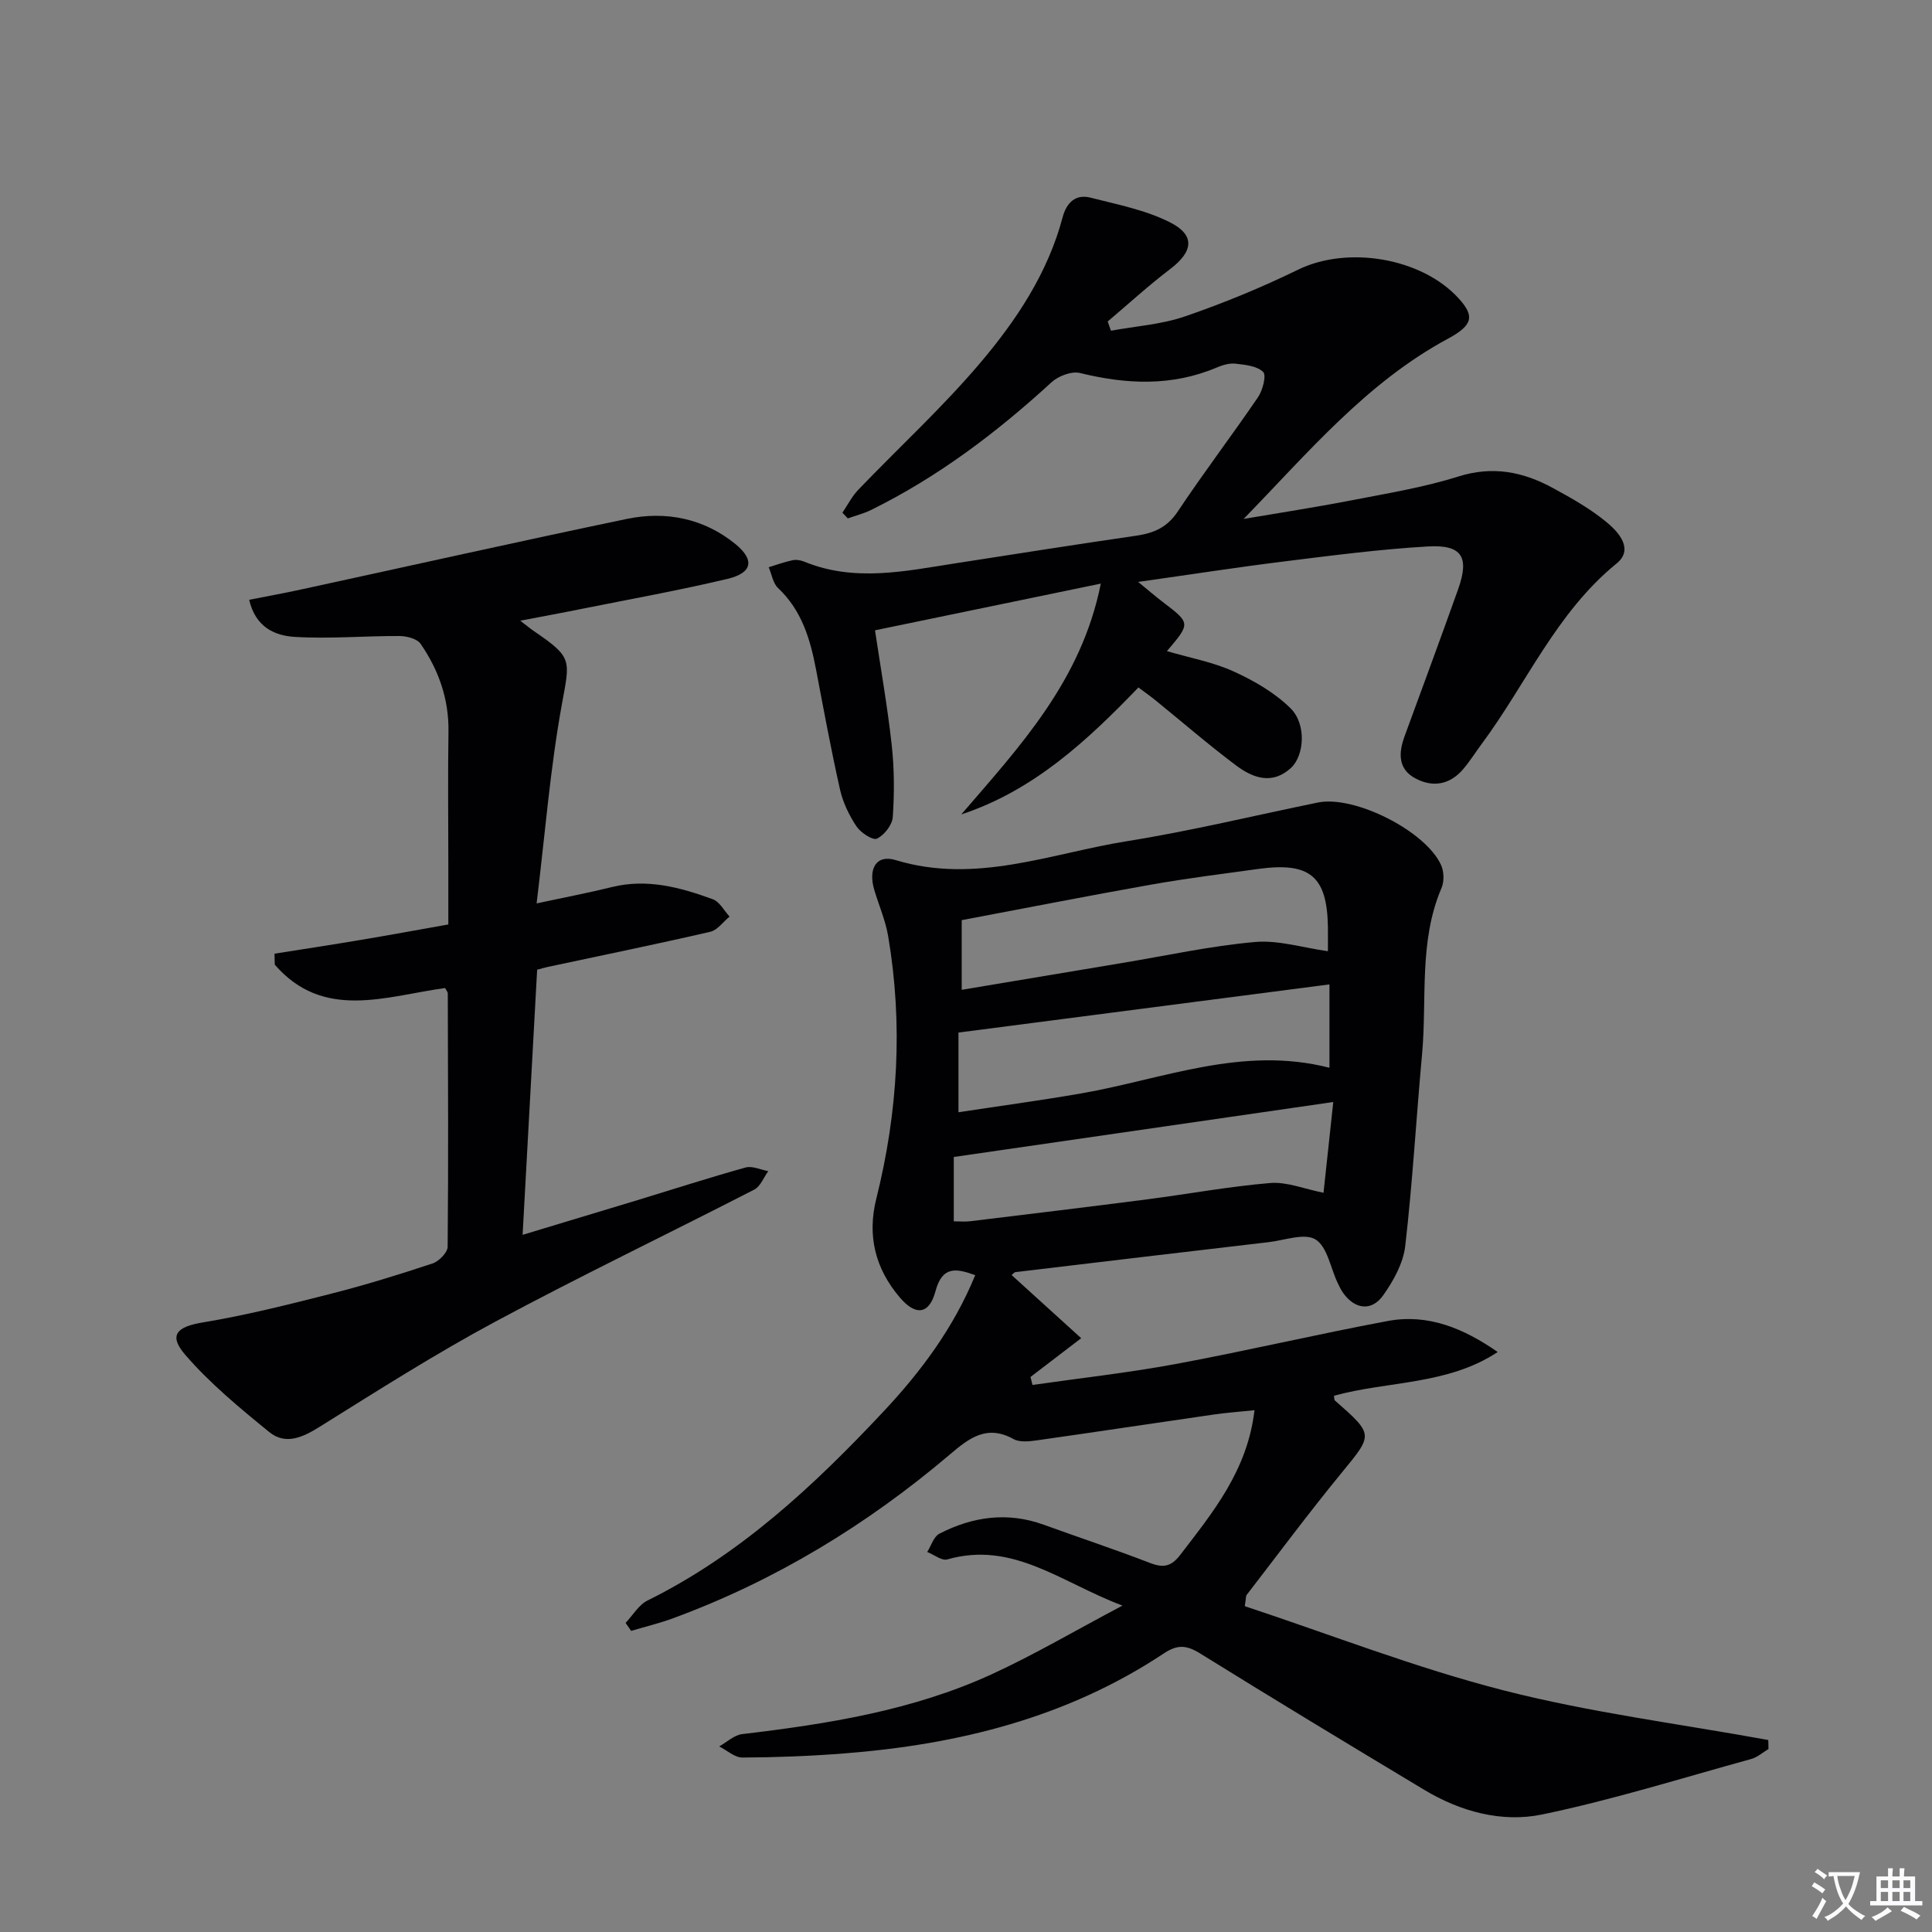
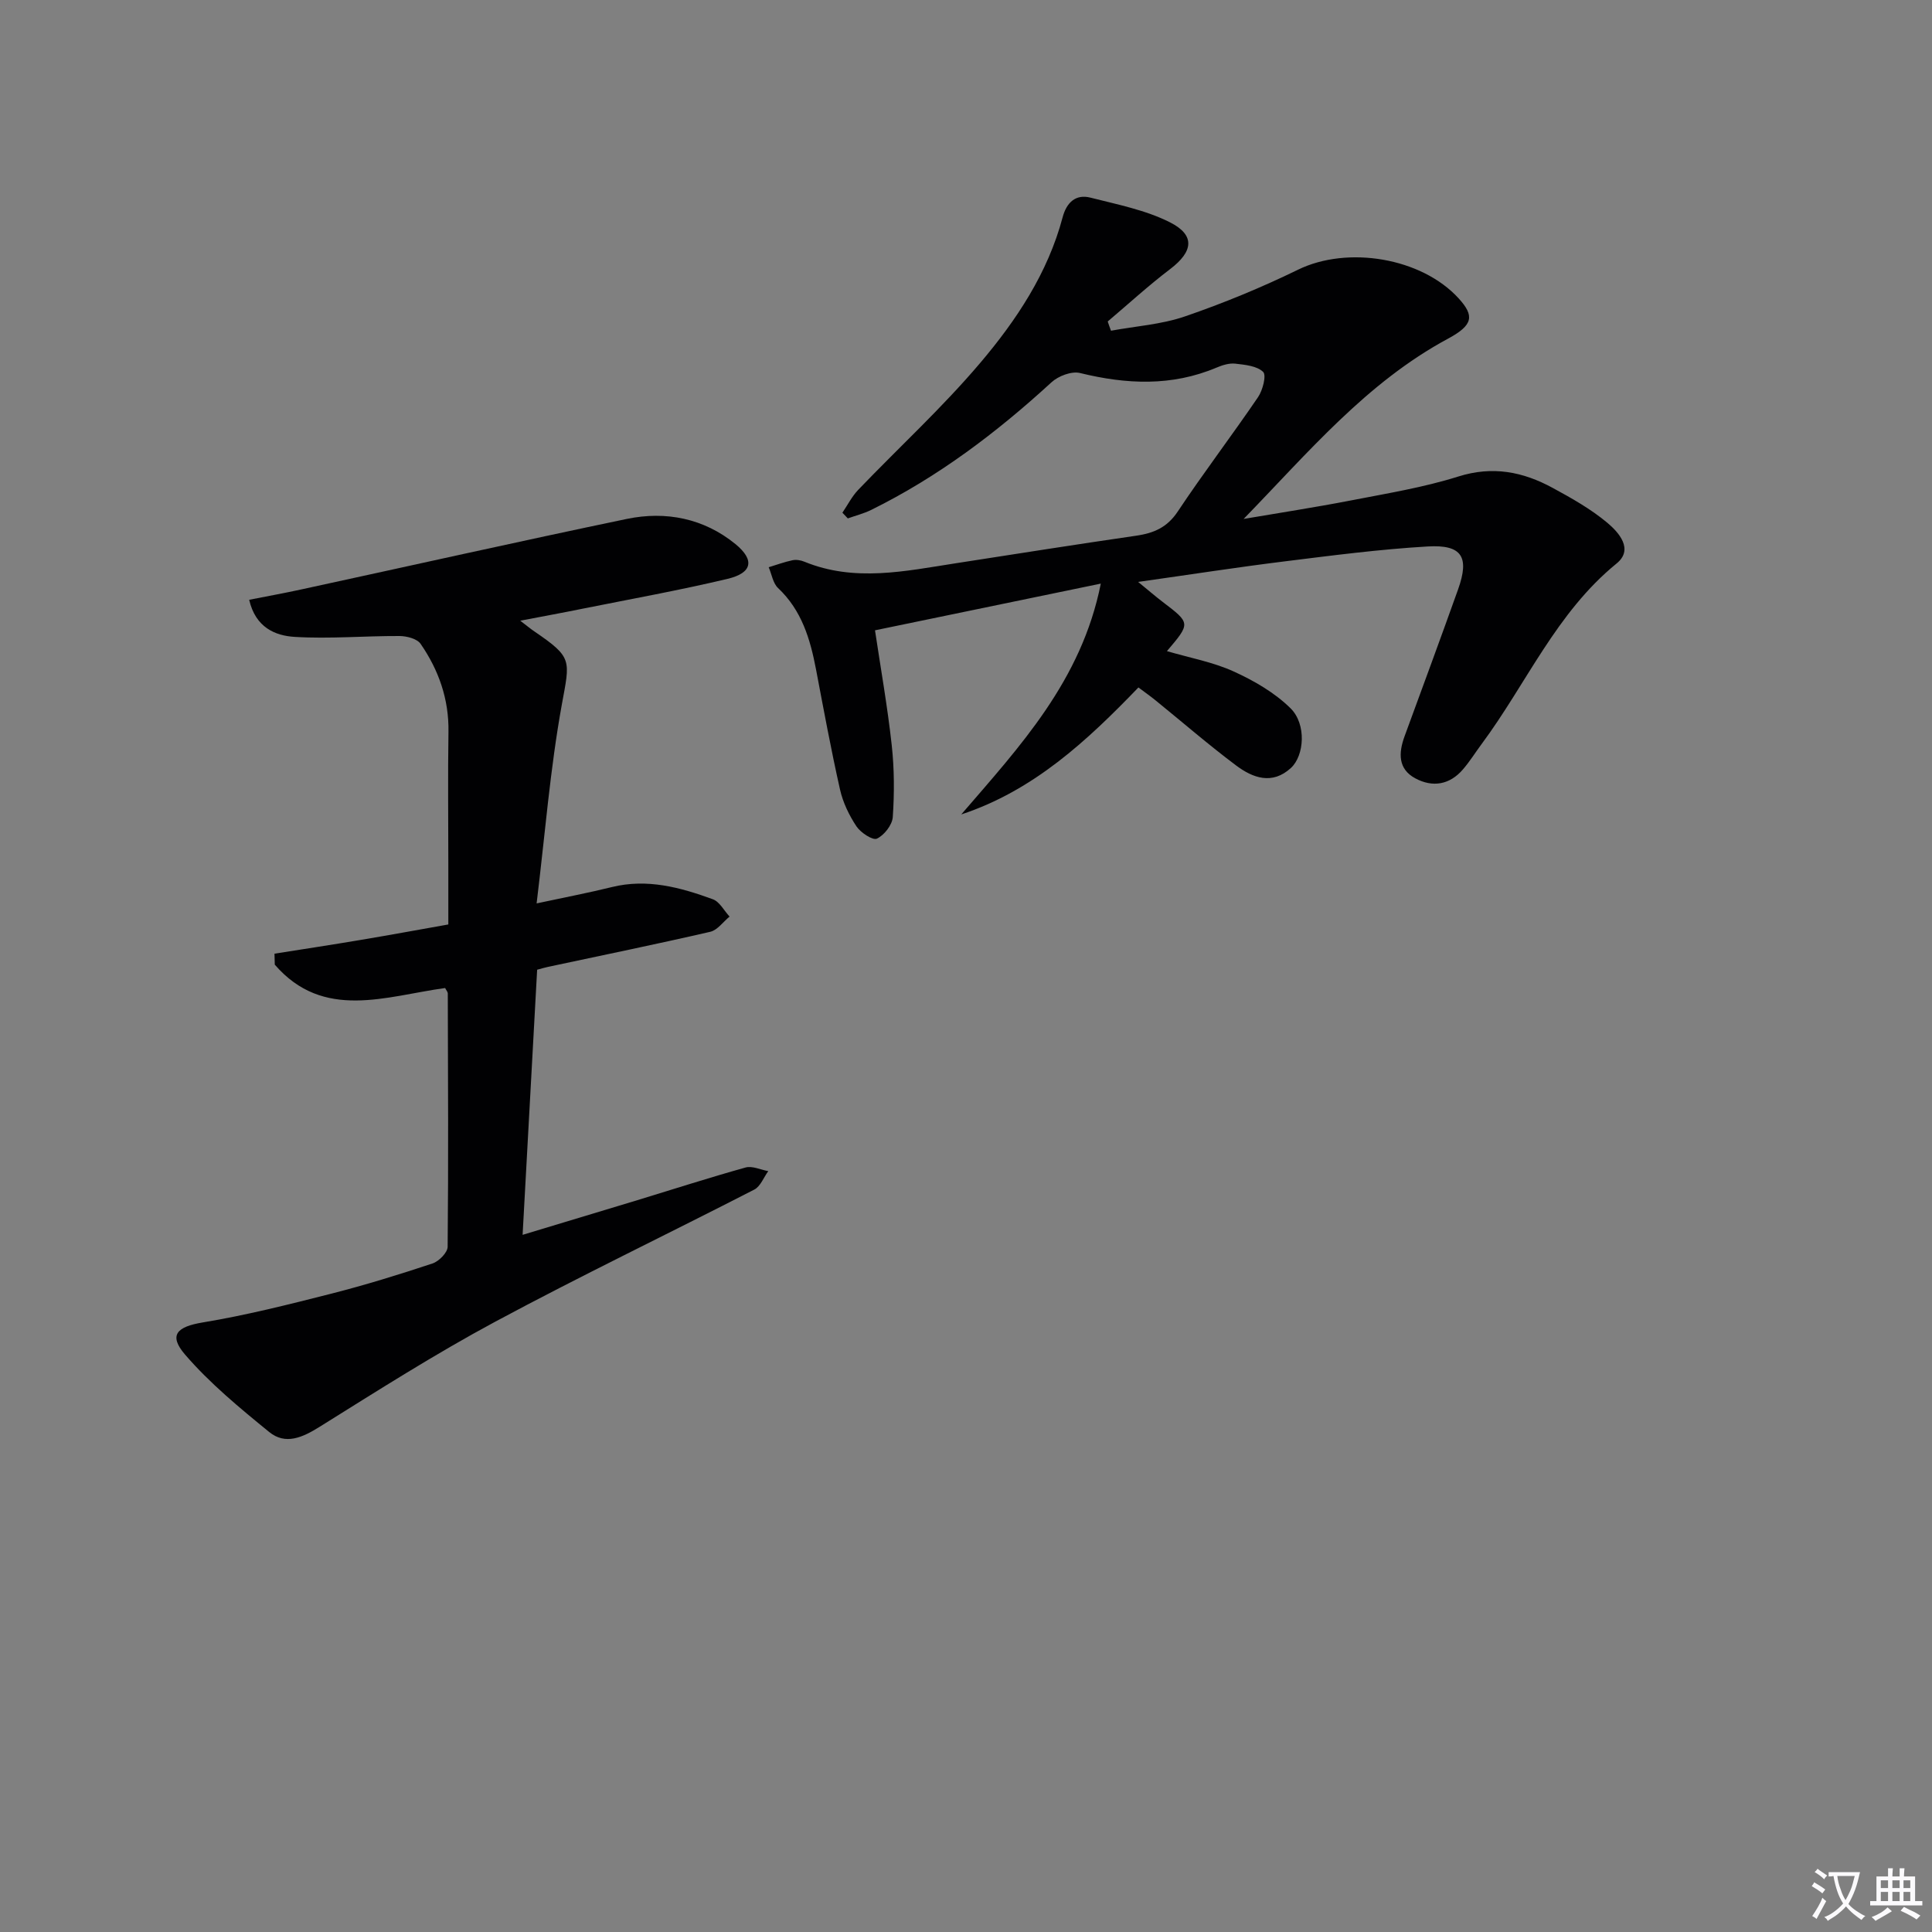
<svg xmlns="http://www.w3.org/2000/svg" enable-background="new 0 0 400 400" viewBox="0 0 400 400">
  <rect x="0" y="0" width="400" height="400" fill="#808080" stroke="none" />
  <path d="m377.9 391.2c-.2.3-.4.5-.6.8-.7-.6-1.4-1-2.2-1.5.2-.3.4-.5.5-.8.6.4 1.4.8 2.3 1.5zm-1.8 6.1c-.2-.2-.5-.4-.9-.6.4-.6.8-1.2 1.2-1.9s.7-1.3.9-1.9c.3.3.5.5.8.7-.7 1.3-1.4 2.6-2 3.7zm2.2-9c-.3.3-.5.5-.6.8-.6-.6-1.3-1.1-2-1.5.3-.3.5-.5.6-.7.6.5 1.3.9 2 1.4zm.3.2v-.9h2 4.5c-.3 1.3-.6 2.5-1 3.6s-.9 2.1-1.4 3c.4.5 1 1 1.6 1.4s1.2.8 1.9 1.1c-.3.2-.5.4-.8.8-.4-.3-1-.7-1.6-1.2s-1.2-1.1-1.6-1.6c-.5.6-1.1 1.1-1.7 1.6s-1.4.9-2.1 1.4c-.1-.3-.3-.5-.7-.8.6-.2 1.2-.5 1.9-1s1.4-1.1 2-1.8c-.5-.8-.9-1.6-1.2-2.5s-.6-2-.8-3.2c-.4.1-.7.1-1 .1zm2.5 2.7c.3 1 .7 1.7 1 2.2.3-.5.6-1.1 1-2s.6-1.9.9-3h-3.2-.4c.1.9.3 1.8.7 2.8z" fill="#fbfafc" />
  <path d="m396.5 388.5v1.5 3.6h1.5v.9c-.4 0-1 0-1.7 0h-7.9c-.5 0-.9 0-1.2 0v-.9h1.3v-3.5c0-.7 0-1.2 0-1.6h2.4c0-.8 0-1.4 0-1.7h1c0 .3-.1.8-.1 1.7h1.5c0-.8 0-1.4 0-1.7h1c0 .3-.1.9-.1 1.7zm-8.2 9.2c-.2-.3-.5-.5-.8-.8.8-.3 1.4-.6 1.9-.9s1-.7 1.4-1.1c.3.3.6.5.9.8-1.6 1-2.8 1.6-3.4 2zm2.6-6.8v-1.6h-1.5v1.6zm0 2.7v-1.9h-1.5v1.9zm2.4-2.7v-1.6h-1.5v1.6zm0 2.7v-1.9h-1.5v1.9zm.2 2 .7-.8c.4.2.9.5 1.6.8s1.3.7 1.8 1c-.3.3-.5.5-.8.8-.4-.3-1.5-1-3.3-1.8zm2-4.7v-1.6h-1.4v1.6zm0 2.7v-1.9h-1.4v1.9z" fill="#fbfafc" />
  <g fill="#010103">
-     <path d="m366.14 362.12c-1.19.71-2.3 1.72-3.6 2.07-14.39 3.96-28.67 8.45-43.26 11.48-8.35 1.73-16.89-.59-24.4-5.1-15.53-9.33-31.04-18.7-46.44-28.26-2.79-1.73-4.66-1.86-7.48.01-20.07 13.33-42.65 18.89-66.33 20.72-6.95.54-13.94.81-20.92.84-1.6.01-3.2-1.5-4.81-2.3 1.58-.88 3.09-2.35 4.75-2.55 17.7-2.1 35.26-4.88 51.6-12.36 8.86-4.06 17.29-9.04 27.15-14.25-12.61-4.71-22.62-13.46-36.27-9.56-1.15.33-2.76-.99-4.16-1.54.82-1.29 1.34-3.18 2.51-3.78 6.89-3.55 14.11-4.58 21.62-1.86 7.33 2.66 14.74 5.11 22.02 7.92 2.74 1.06 4.37.75 6.23-1.67 6.79-8.86 13.92-17.48 15.38-29.96-2.89.3-5.73.5-8.55.91-12.15 1.75-24.28 3.6-36.44 5.32-1.62.23-3.62.46-4.91-.26-5.51-3.06-9.19-.19-13.14 3.17-17.14 14.55-36.1 26.1-57.24 33.9-2.86 1.06-5.85 1.77-8.78 2.65-.38-.55-.76-1.11-1.15-1.66 1.5-1.57 2.71-3.72 4.54-4.63 19.16-9.48 34.44-23.75 48.85-39.12 7.77-8.29 14.51-17.31 19-28.24-3.93-1.43-6.82-1.95-8.23 3.32-1.3 4.87-4.13 5.13-7.39 1.29-5.11-6.01-6.77-12.81-4.86-20.45 4.49-17.96 5.55-36.09 2.45-54.37-.55-3.23-1.9-6.32-2.85-9.48-1.35-4.48.39-7.46 4.4-6.25 16.59 5.05 32.12-1.39 47.95-3.92 13.25-2.12 26.34-5.31 39.5-8 7.52-1.53 22.28 5.87 25.48 12.95.61 1.35.67 3.4.09 4.75-4.75 11.11-2.97 22.95-4.03 34.45-1.21 13.22-1.96 26.49-3.48 39.67-.41 3.56-2.44 7.22-4.58 10.23-2.39 3.36-5.86 2.87-8.24-.46-.48-.67-.85-1.43-1.2-2.18-1.46-3.09-2.12-7.43-4.55-8.94-2.25-1.39-6.38.16-9.67.55-17.49 2.04-34.97 4.12-52.46 6.21-.27.03-.5.38-.79.61 4.69 4.25 9.37 8.5 14.4 13.07-4.05 3.1-7.27 5.56-10.5 8.03.14.55.28 1.1.42 1.65 9.89-1.42 19.85-2.52 29.67-4.34 14.67-2.72 29.2-6.16 43.87-8.9 8.35-1.56 15.75 1.53 22.77 6.42-10.37 6.86-22.67 5.97-33.88 9.05.06.41 0 .83.18.99 8.11 7.13 7.93 6.99 1.33 15.04-6.75 8.23-13.1 16.79-19.61 25.22-.17.22-.11.63-.38 2.32 17.68 5.85 35.32 12.75 53.53 17.42 17.98 4.61 36.54 6.95 54.85 10.29.03.61.04 1.24.04 1.87zm-167.7-131.84c8.59-1.31 17.08-2.45 25.51-3.92 16.88-2.95 33.28-9.91 51.3-5.29 0-5.94 0-11.35 0-17.26-25.57 3.32-50.93 6.61-76.81 9.97zm-.97 9.26v13.32c1.19 0 2.32.12 3.43-.02 12.19-1.48 24.38-2.95 36.55-4.52 8.52-1.1 17-2.68 25.55-3.39 3.43-.28 7 1.22 11.02 2.02.73-6.74 1.41-13.07 2.02-18.79-26.28 3.81-52.01 7.54-78.57 11.38zm1.64-34.61c11.14-1.86 22.2-3.72 33.26-5.56 9.14-1.52 18.25-3.52 27.45-4.34 4.87-.43 9.92 1.19 15.11 1.91 0-1.72.02-3.37 0-5.03-.17-10.49-3.72-13.47-14.38-12.01-7.39 1.02-14.8 1.94-22.15 3.24-13.01 2.3-25.97 4.86-39.29 7.37z" />
    <path d="m230.02 68.47c5.12-.94 10.44-1.29 15.31-2.96 7.98-2.74 15.84-5.98 23.43-9.68 10.2-4.98 25.55-2.51 33.26 5.97 3.28 3.61 2.98 5.51-2.21 8.31-16.88 9.08-28.99 23.62-42.33 37.33 7.37-1.26 14.77-2.39 22.11-3.81 7.49-1.46 15.08-2.69 22.33-4.97 7.12-2.25 13.4-.99 19.54 2.35 3.93 2.13 7.9 4.37 11.3 7.21 2.4 2.01 5.54 5.52 1.93 8.45-12.49 10.17-18.67 24.9-27.94 37.38-1.29 1.74-2.44 3.59-3.85 5.23-2.76 3.23-6.31 3.79-9.89 1.86s-3.47-5.24-2.22-8.67c3.72-10.14 7.46-20.27 11.09-30.44 2.39-6.71.83-9.31-6.3-8.89-9.93.58-19.83 1.87-29.71 3.1-9.69 1.2-19.34 2.7-30.23 4.24 2.19 1.79 3.6 3.01 5.08 4.14 5.79 4.41 5.8 4.4.88 10.19 4.77 1.4 9.54 2.26 13.82 4.21 4.24 1.93 8.51 4.4 11.78 7.63 3.32 3.28 2.85 9.8.07 12.35-3.88 3.56-7.89 2.07-11.35-.52-5.72-4.29-11.13-8.98-16.69-13.49-1.01-.82-2.09-1.58-3.53-2.66-10.63 11.04-21.69 21.34-36.68 26.29 12.14-14.1 24.88-27.68 28.89-47.79-15.71 3.25-30.9 6.39-46.75 9.67 1.17 7.82 2.58 15.76 3.46 23.75.54 4.93.56 9.96.22 14.91-.11 1.63-1.77 3.76-3.28 4.47-.87.41-3.36-1.23-4.24-2.54-1.52-2.29-2.8-4.94-3.4-7.61-1.86-8.25-3.39-16.57-4.97-24.88-1.2-6.29-2.96-12.24-7.86-16.85-1.06-1-1.31-2.85-1.94-4.31 1.64-.5 3.26-1.1 4.93-1.45.77-.16 1.71-.01 2.45.3 10.41 4.27 20.88 1.95 31.34.33 12.46-1.93 24.9-3.9 37.38-5.71 3.63-.53 6.39-1.7 8.58-4.99 5.34-8.03 11.2-15.71 16.63-23.69.98-1.43 1.77-4.54 1.06-5.23-1.29-1.25-3.76-1.48-5.78-1.71-1.25-.14-2.67.31-3.87.82-9.3 3.92-18.67 3.47-28.26 1.12-1.74-.43-4.49.61-5.91 1.92-11.34 10.4-23.5 19.6-37.34 26.43-1.53.75-3.22 1.17-4.83 1.75-.37-.39-.74-.79-1.12-1.18 1.08-1.59 1.97-3.37 3.28-4.74 8.41-8.77 17.41-17.02 25.25-26.27 7.51-8.86 14.01-18.63 17.07-30.17.8-3 2.67-4.84 5.76-4.05 5.57 1.42 11.38 2.55 16.44 5.1 5.32 2.68 4.82 6.07.06 9.69-4.48 3.4-8.63 7.21-12.93 10.85.2.62.44 1.27.68 1.91z" />
-     <path d="m107.71 128.51c1.47 1.12 2.19 1.73 2.97 2.25 7.93 5.41 7.32 5.88 5.64 15.11-2.42 13.33-3.48 26.91-5.22 41.17 6.06-1.3 10.84-2.21 15.57-3.38 7.31-1.81 14.18.06 20.91 2.52 1.41.51 2.33 2.36 3.47 3.59-1.33 1.08-2.51 2.81-4.01 3.15-11.14 2.57-22.35 4.86-33.53 7.25-.63.13-1.25.32-2.3.6-.99 18.04-1.98 36.05-3.01 54.89 8.34-2.52 16.06-4.84 23.77-7.18 7.46-2.27 14.88-4.67 22.39-6.76 1.39-.39 3.12.47 4.7.75-.95 1.3-1.61 3.16-2.89 3.82-17.86 9.18-35.97 17.86-53.65 27.36-12.42 6.67-24.35 14.27-36.32 21.74-3.55 2.22-7.09 3.85-10.48 1.08-6.11-4.98-12.28-10.07-17.4-16.01-3.51-4.08-1.65-5.78 3.64-6.66 8.95-1.48 17.79-3.71 26.59-5.95 7.07-1.8 14.06-3.96 20.99-6.26 1.33-.44 3.13-2.26 3.14-3.46.17-17.49.08-34.98.03-52.46 0-.29-.28-.58-.55-1.11-12.22 1.67-25.19 6.82-35.27-4.84-.02-.76-.04-1.52-.06-2.27 5.93-.94 11.87-1.84 17.79-2.84 5.87-.98 11.72-2.06 18.2-3.21 0-4.35 0-8.62 0-12.9 0-8.99-.11-17.99.03-26.98.11-6.76-2.02-12.79-5.77-18.22-.73-1.06-2.87-1.61-4.37-1.62-7.23-.03-14.5.62-21.7.18-4.02-.24-8.1-1.93-9.42-7.68 3.69-.73 7.18-1.36 10.63-2.11 22.51-4.88 44.99-9.93 67.54-14.63 8.12-1.69 15.99-.11 22.5 5.2 4.07 3.33 3.46 5.99-1.61 7.2-10 2.38-20.13 4.2-30.21 6.22-3.87.79-7.78 1.5-12.73 2.45z" />
+     <path d="m107.71 128.51c1.47 1.12 2.19 1.73 2.97 2.25 7.93 5.41 7.32 5.88 5.64 15.11-2.42 13.33-3.48 26.91-5.22 41.17 6.06-1.3 10.84-2.21 15.57-3.38 7.31-1.81 14.18.06 20.91 2.52 1.41.51 2.33 2.36 3.47 3.59-1.33 1.08-2.51 2.81-4.01 3.15-11.14 2.57-22.35 4.86-33.53 7.25-.63.13-1.25.32-2.3.6-.99 18.04-1.98 36.05-3.01 54.89 8.34-2.52 16.06-4.84 23.77-7.18 7.46-2.27 14.88-4.67 22.39-6.76 1.39-.39 3.12.47 4.7.75-.95 1.3-1.61 3.16-2.89 3.82-17.86 9.18-35.97 17.86-53.65 27.36-12.42 6.67-24.35 14.27-36.32 21.74-3.55 2.22-7.09 3.85-10.48 1.08-6.11-4.98-12.28-10.07-17.4-16.01-3.51-4.08-1.65-5.78 3.64-6.66 8.95-1.48 17.79-3.71 26.59-5.95 7.07-1.8 14.06-3.96 20.99-6.26 1.33-.44 3.13-2.26 3.14-3.46.17-17.49.08-34.98.03-52.46 0-.29-.28-.58-.55-1.11-12.22 1.67-25.19 6.82-35.27-4.84-.02-.76-.04-1.52-.06-2.27 5.93-.94 11.87-1.84 17.79-2.84 5.87-.98 11.72-2.06 18.2-3.21 0-4.35 0-8.62 0-12.9 0-8.99-.11-17.99.03-26.98.11-6.76-2.02-12.79-5.77-18.22-.73-1.06-2.87-1.61-4.37-1.62-7.23-.03-14.5.62-21.7.18-4.02-.24-8.1-1.93-9.42-7.68 3.69-.73 7.18-1.36 10.63-2.11 22.51-4.88 44.99-9.93 67.54-14.63 8.12-1.69 15.99-.11 22.5 5.2 4.07 3.33 3.46 5.99-1.61 7.2-10 2.38-20.13 4.2-30.21 6.22-3.87.79-7.78 1.5-12.73 2.45" />
  </g>
</svg>